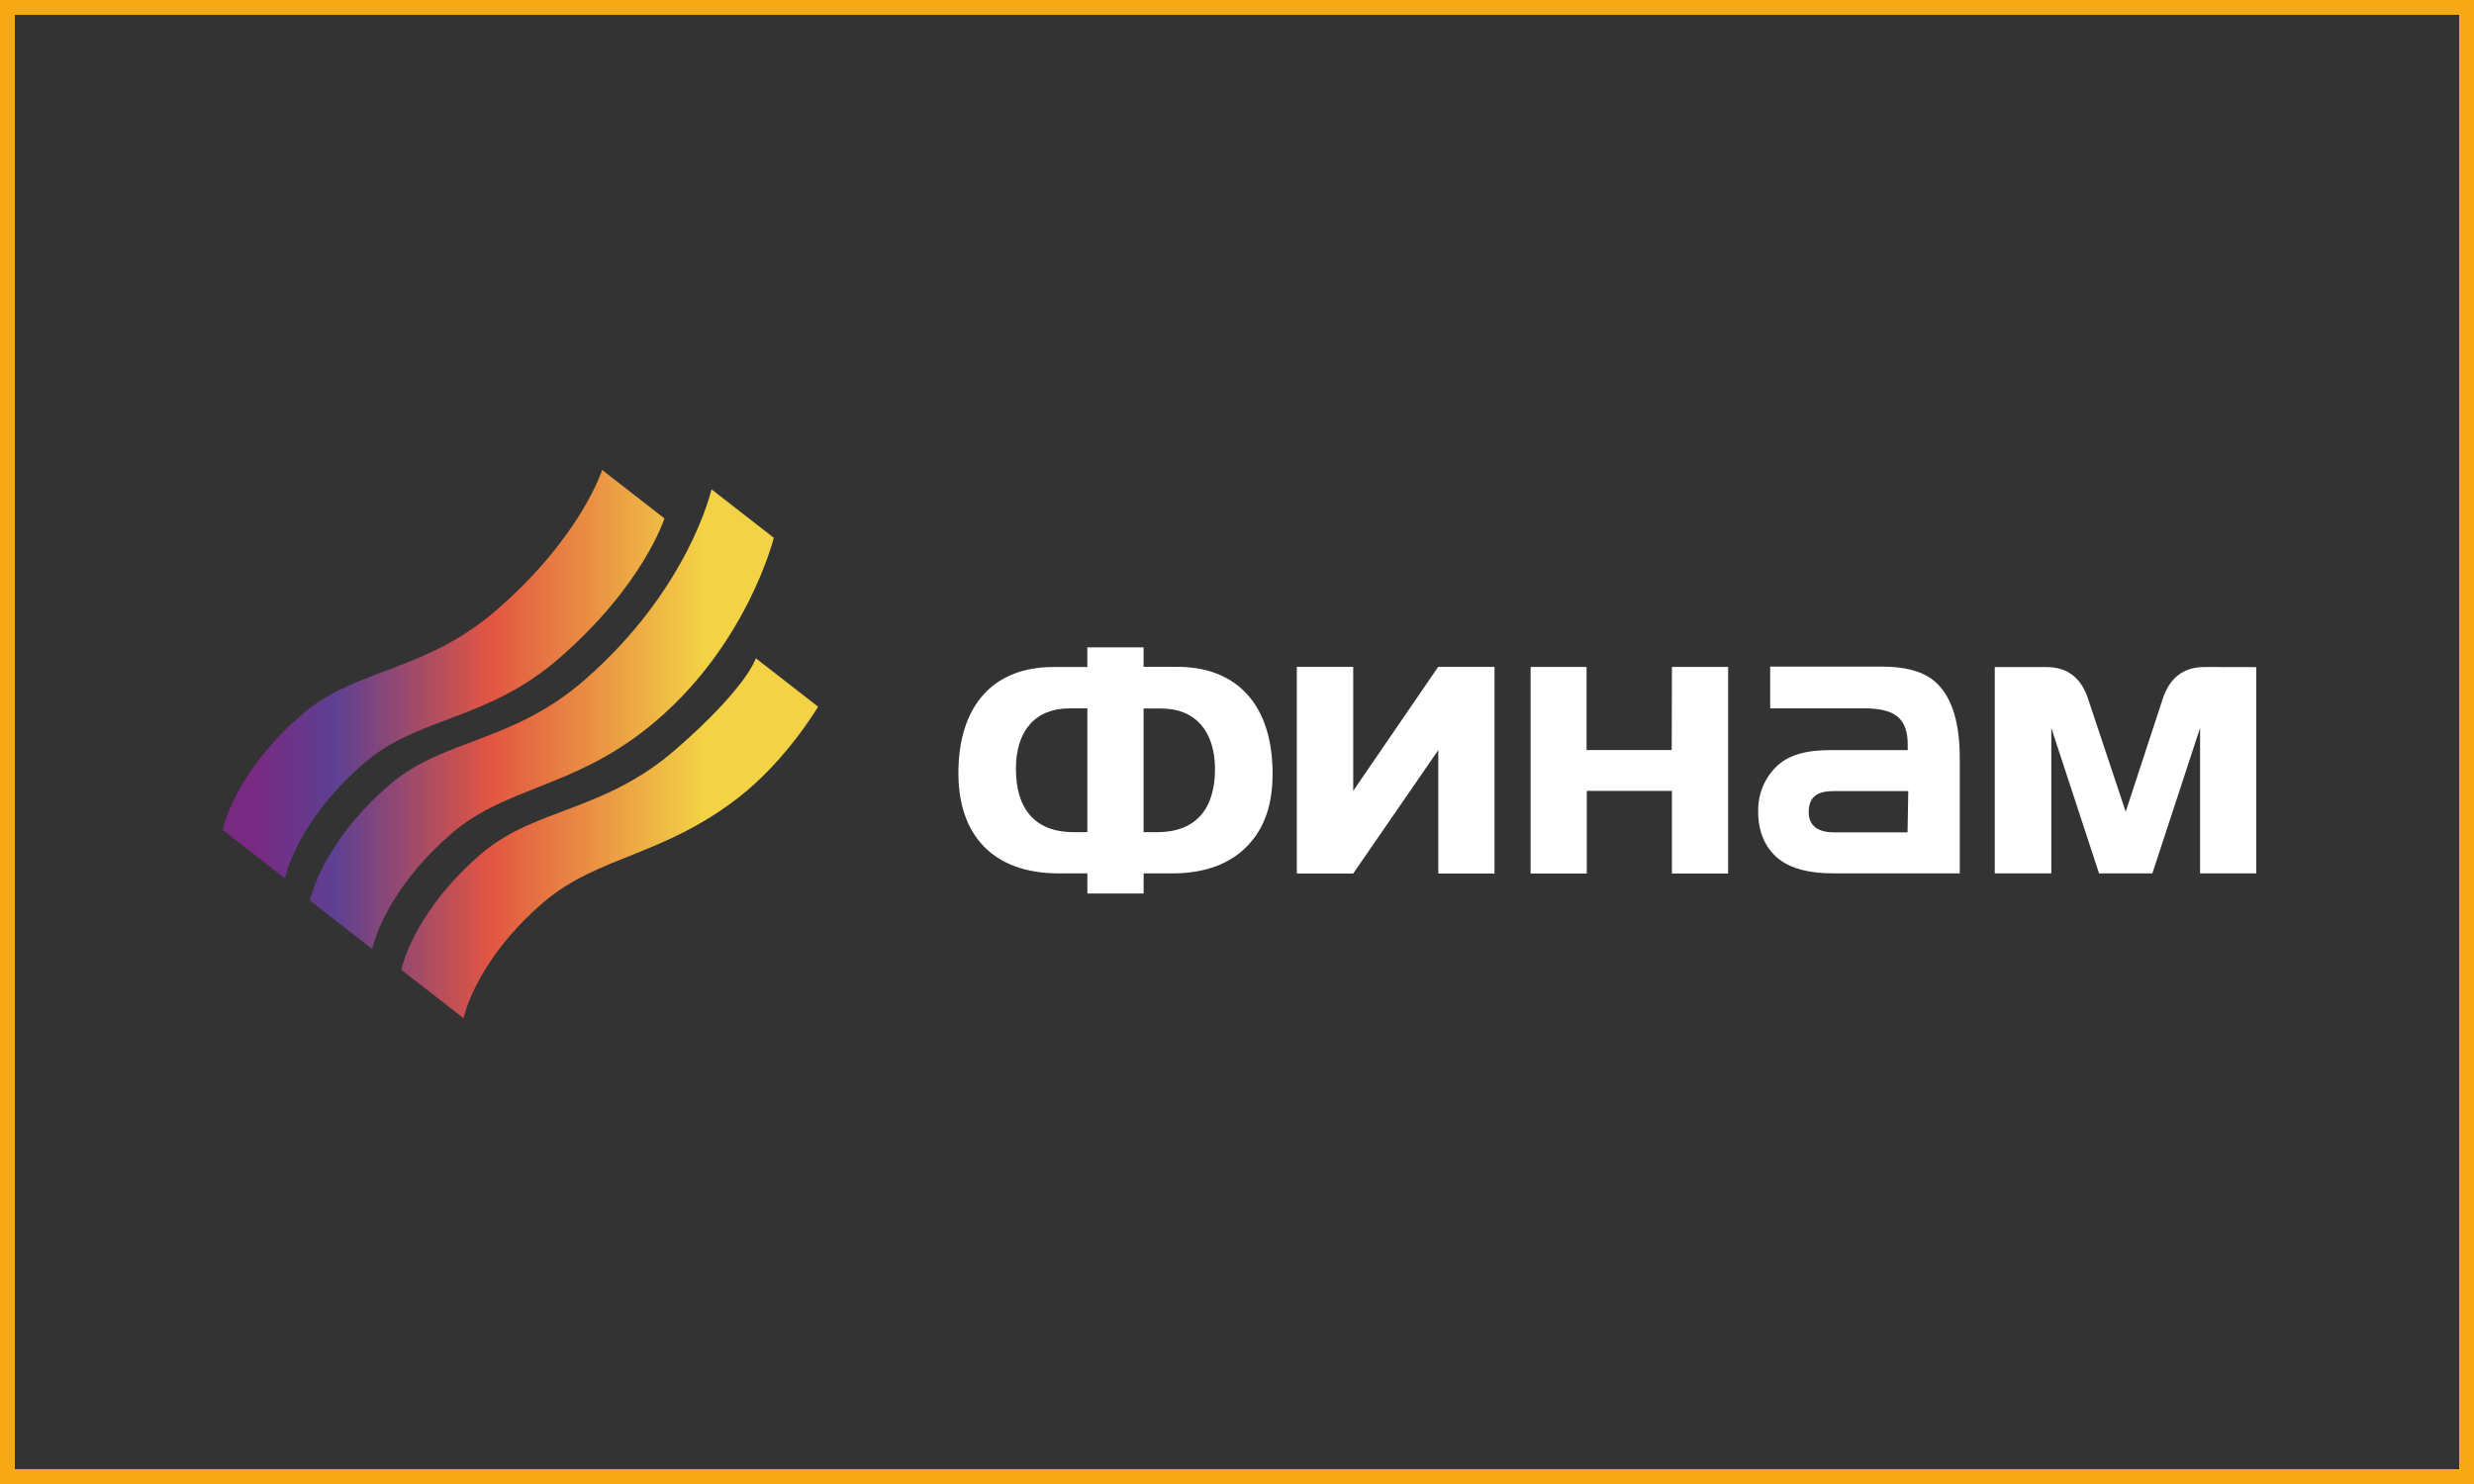
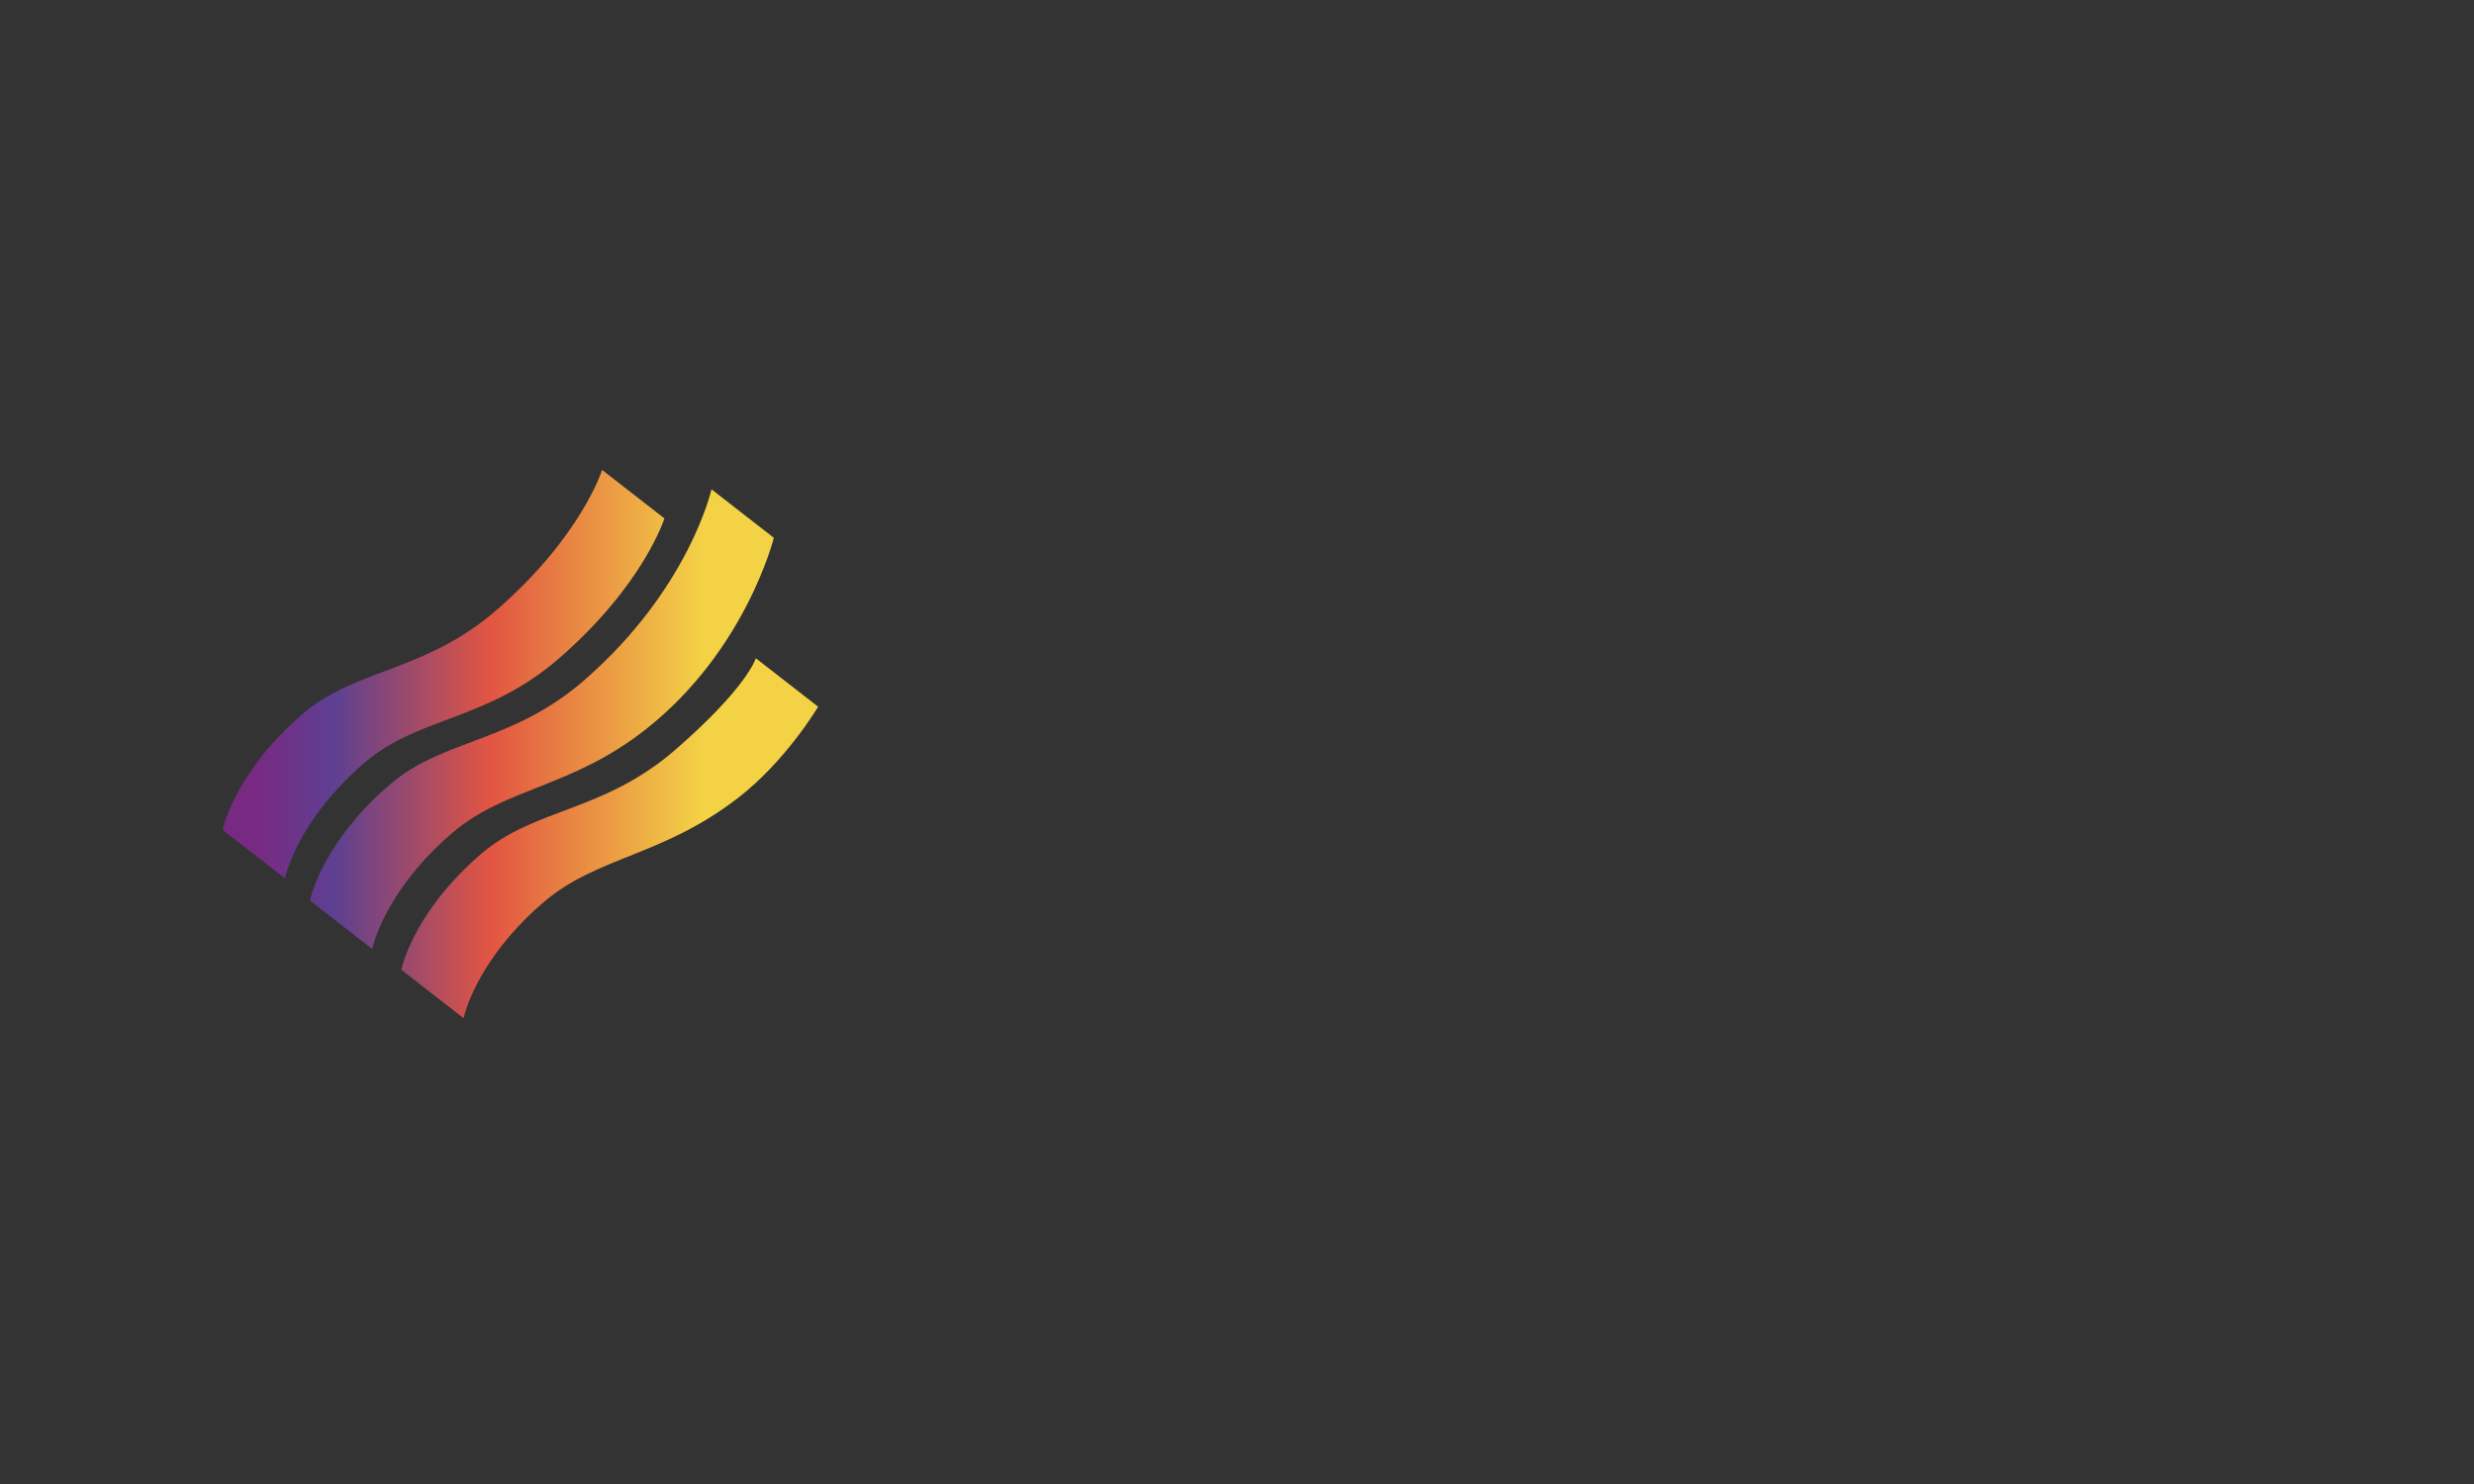
<svg xmlns="http://www.w3.org/2000/svg" width="500" height="300" viewBox="0 0 500 300" fill="none">
  <rect x="0" y="0" width="500" height="300" fill="#333333" stroke="none" />
-   <rect x="1.5" y="1.5" width="497" height="297" stroke="#F7A813" stroke-width="3" />
  <path d="M165.347 142.862C165.347 142.862 158.912 153.779 149.117 161.337C133.836 173.126 120.776 173.1 109.931 182.328C99.086 191.556 94.721 201.362 93.697 205.839L81.103 196.041C82.13 191.563 86.491 181.757 97.336 172.529C108.181 163.302 121.951 164.197 136.522 151.538C150.98 138.978 152.729 133.154 152.752 133.068L165.347 142.862ZM156.391 108.717C156.38 108.766 150.772 131.405 130.639 147.34C115.508 159.319 102.302 159.103 91.456 168.331C80.611 177.559 76.247 187.365 75.223 191.843L62.628 182.044C63.656 177.567 68.017 167.764 78.862 158.533C89.707 149.305 103.477 150.201 118.044 137.542C139.303 119.071 143.796 98.919 143.796 98.919L156.391 108.717ZM134.281 104.798C134.244 104.923 130.004 118.3 113.011 133.068C98.443 145.726 84.674 144.831 73.828 154.059C62.983 163.286 58.619 173.089 57.595 177.567L45 167.772C46.028 163.294 50.389 153.492 61.234 144.26C72.079 135.032 85.849 135.928 100.416 123.269C117.489 108.434 121.687 95 121.687 95L134.281 104.798Z" fill="url(#paint0_linear_8579_225)" />
-   <path d="M273.488 159.874V134.817H262.088V176.588H273.488L290.685 151.625V176.588H302.041V134.817H290.651L273.492 159.874H273.488ZM237.903 134.806H231.117V130.861H219.75V134.84H212.963C200.739 134.806 193.695 142.651 193.695 156.311C193.695 168.868 200.739 176.561 213.98 176.561H219.761V180.624H231.128V176.561H236.91C243.617 176.561 248.718 174.581 252.187 170.916C255.656 167.25 257.194 162.538 257.194 156.311C257.171 142.647 250.128 134.802 237.903 134.802V134.806ZM219.75 168.233H217.033C209.226 168.233 205.319 163.577 205.319 155.43C205.319 147.82 209.147 143.198 216.19 143.198H219.754V168.233H219.75ZM233.834 168.233H231.117V143.232H234.691C241.735 143.232 245.552 148.028 245.552 155.464C245.552 163.578 241.644 168.233 233.837 168.233H233.834ZM337.856 151.625H320.648V134.821H309.338V176.592H320.693V159.878H337.901V176.592H349.257V134.821H337.901L337.856 151.625ZM445.54 134.84C441.146 134.84 438.429 137.168 437.076 141.32L429.609 164.095L422.021 141.332C420.664 137.152 417.959 134.851 413.557 134.851H403.146V176.561H414.573V147.151L424.22 176.561H434.997L444.641 147.151V176.561H456V134.862L445.544 134.84H445.54ZM390.151 137.088C388.031 135.633 384.808 134.76 380.39 134.76H357.759V143.198H376.804C383.164 143.198 385.556 145.375 385.556 150.578V151.637H369.98C364.984 151.637 361.251 152.627 358.798 155.185C357.653 156.36 356.758 157.754 356.164 159.289C355.567 160.819 355.284 162.459 355.329 164.103C355.329 168.456 356.984 171.819 359.781 173.867C362.233 175.658 365.789 176.554 370.456 176.554H396.072V153.277C396.072 145.326 394.137 139.813 390.151 137.088ZM385.522 168.267H370.626C367.841 168.267 365.54 167.232 365.54 164.171C365.54 160.842 367.576 159.923 370.626 159.923H385.662L385.522 168.267Z" fill="white" />
  <defs>
    <linearGradient id="paint0_linear_8579_225" x1="142.402" y1="150.42" x2="50.23" y2="150.42" gradientUnits="userSpaceOnUse">
      <stop stop-color="#F3D345" />
      <stop offset="0.47" stop-color="#E25542" />
      <stop offset="0.81" stop-color="#5D4092" />
      <stop offset="0.98" stop-color="#782A82" />
    </linearGradient>
  </defs>
</svg>